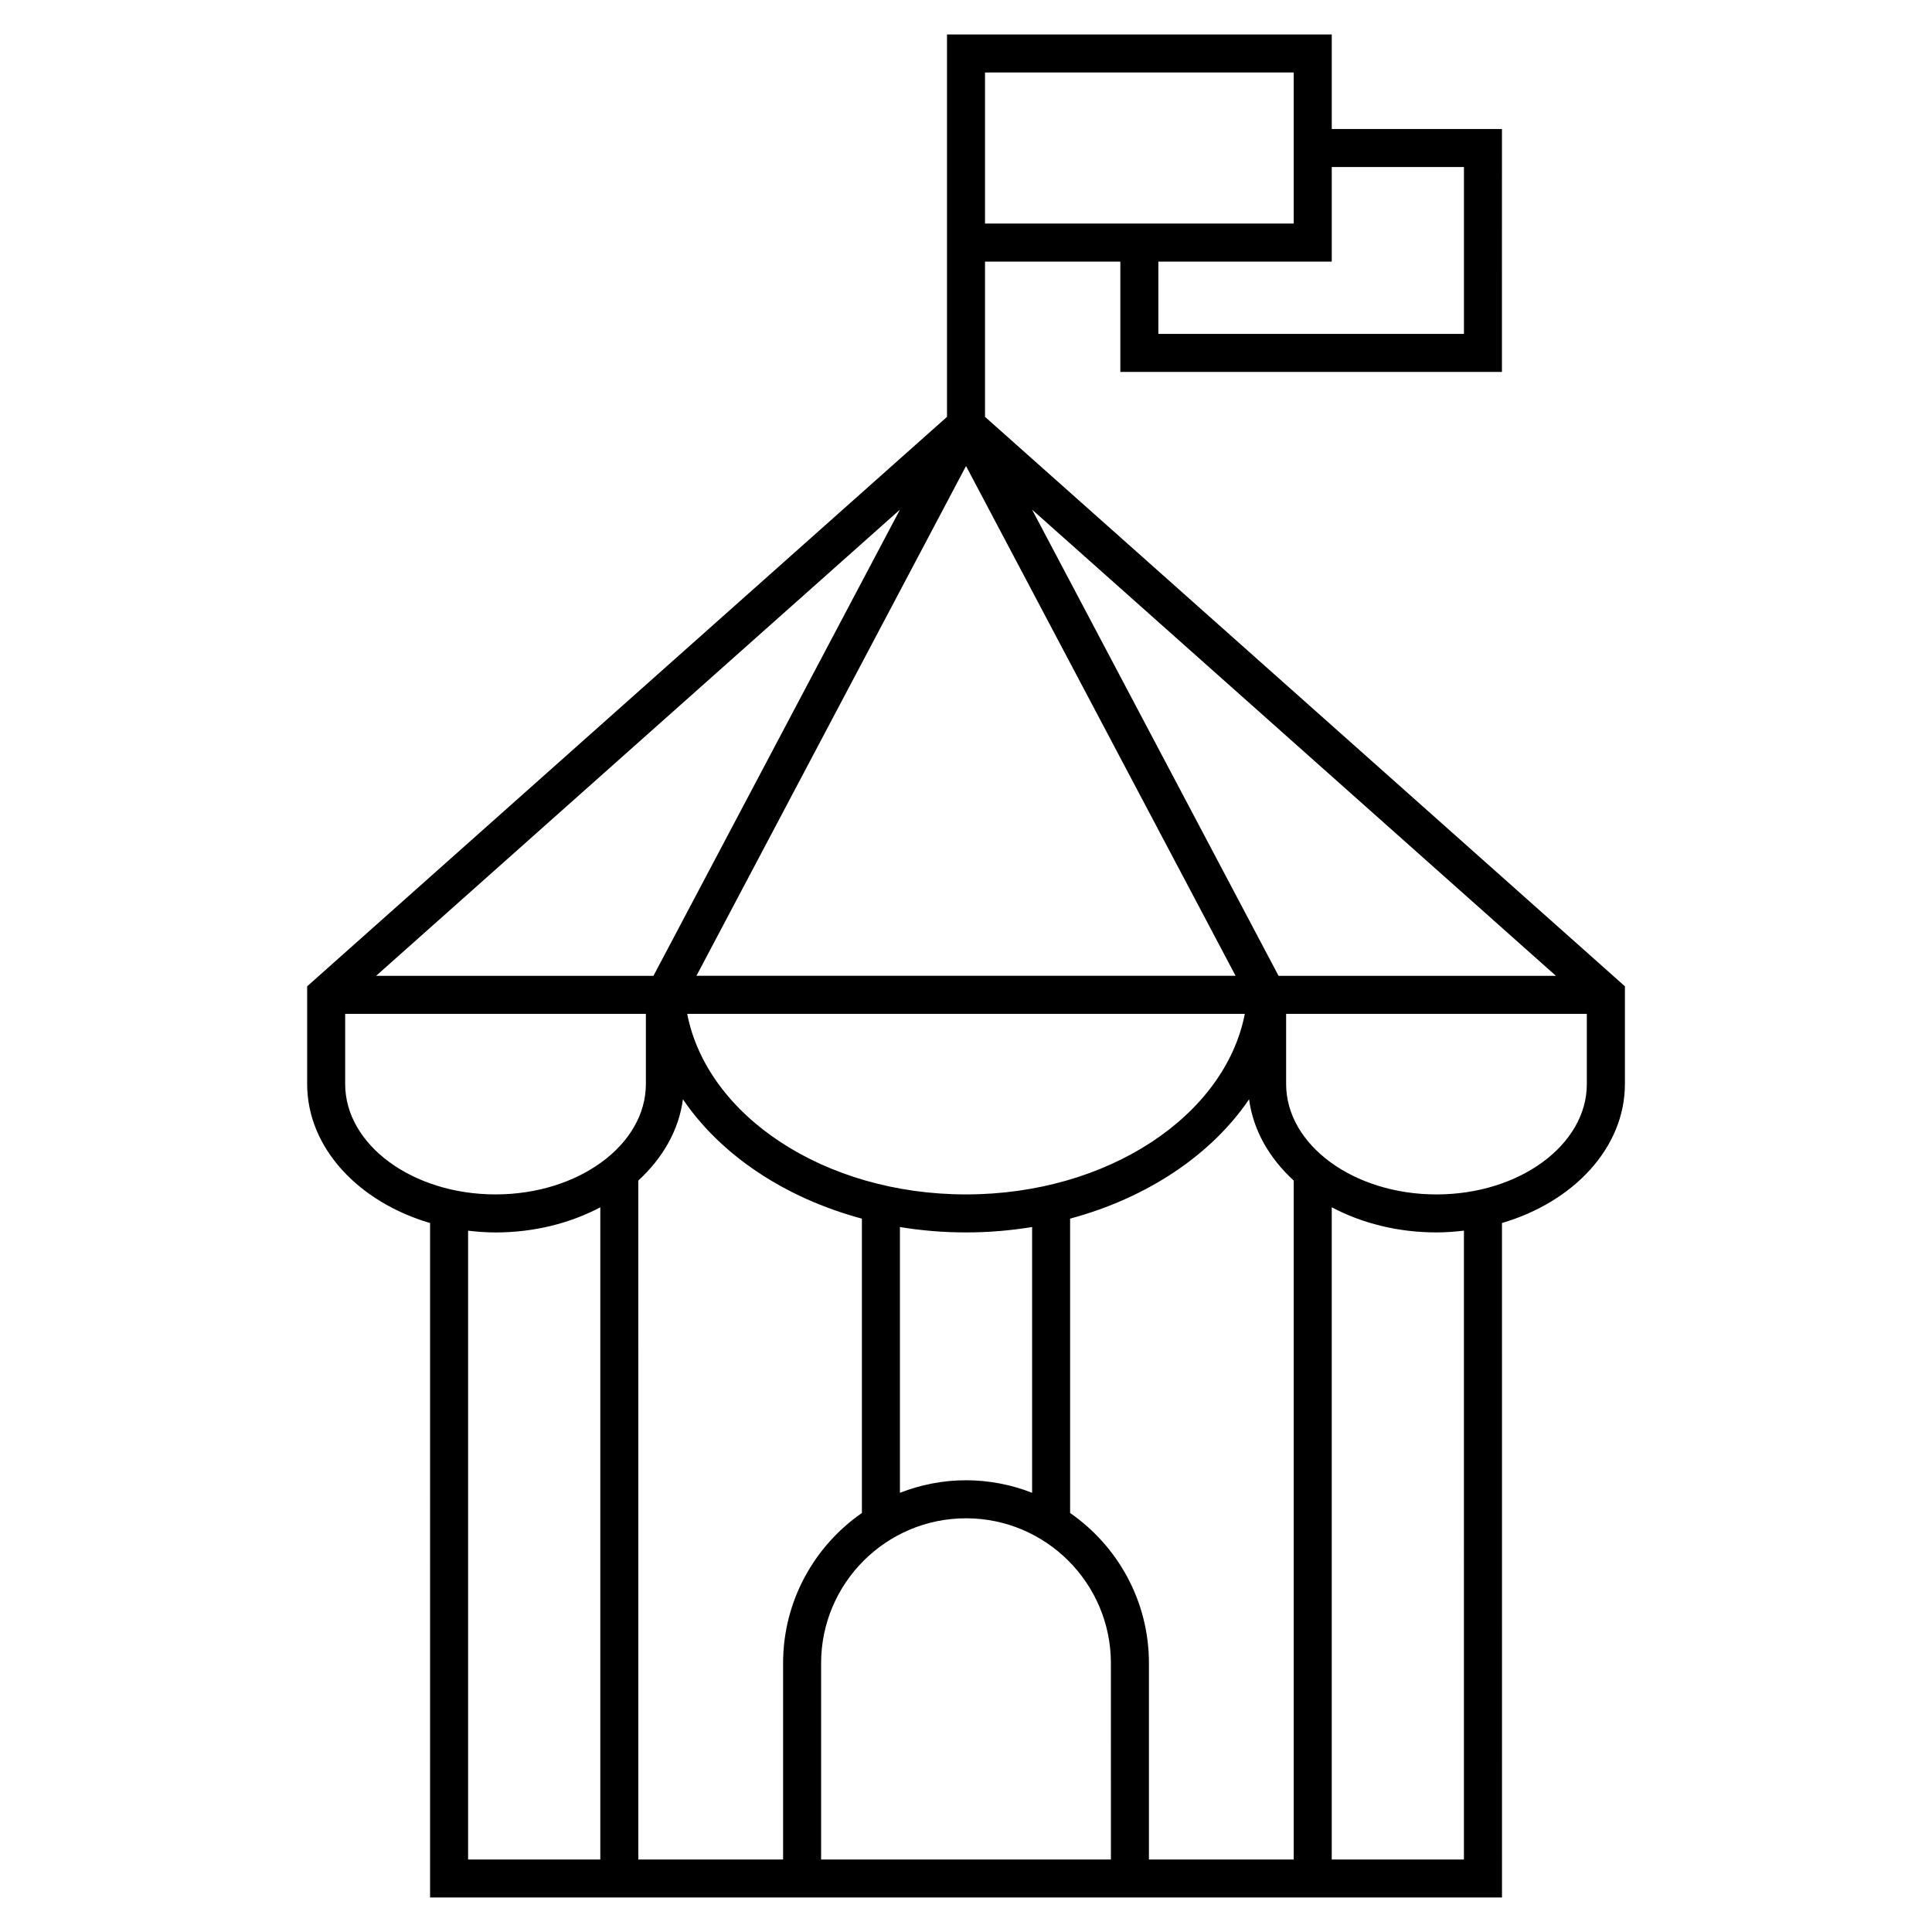
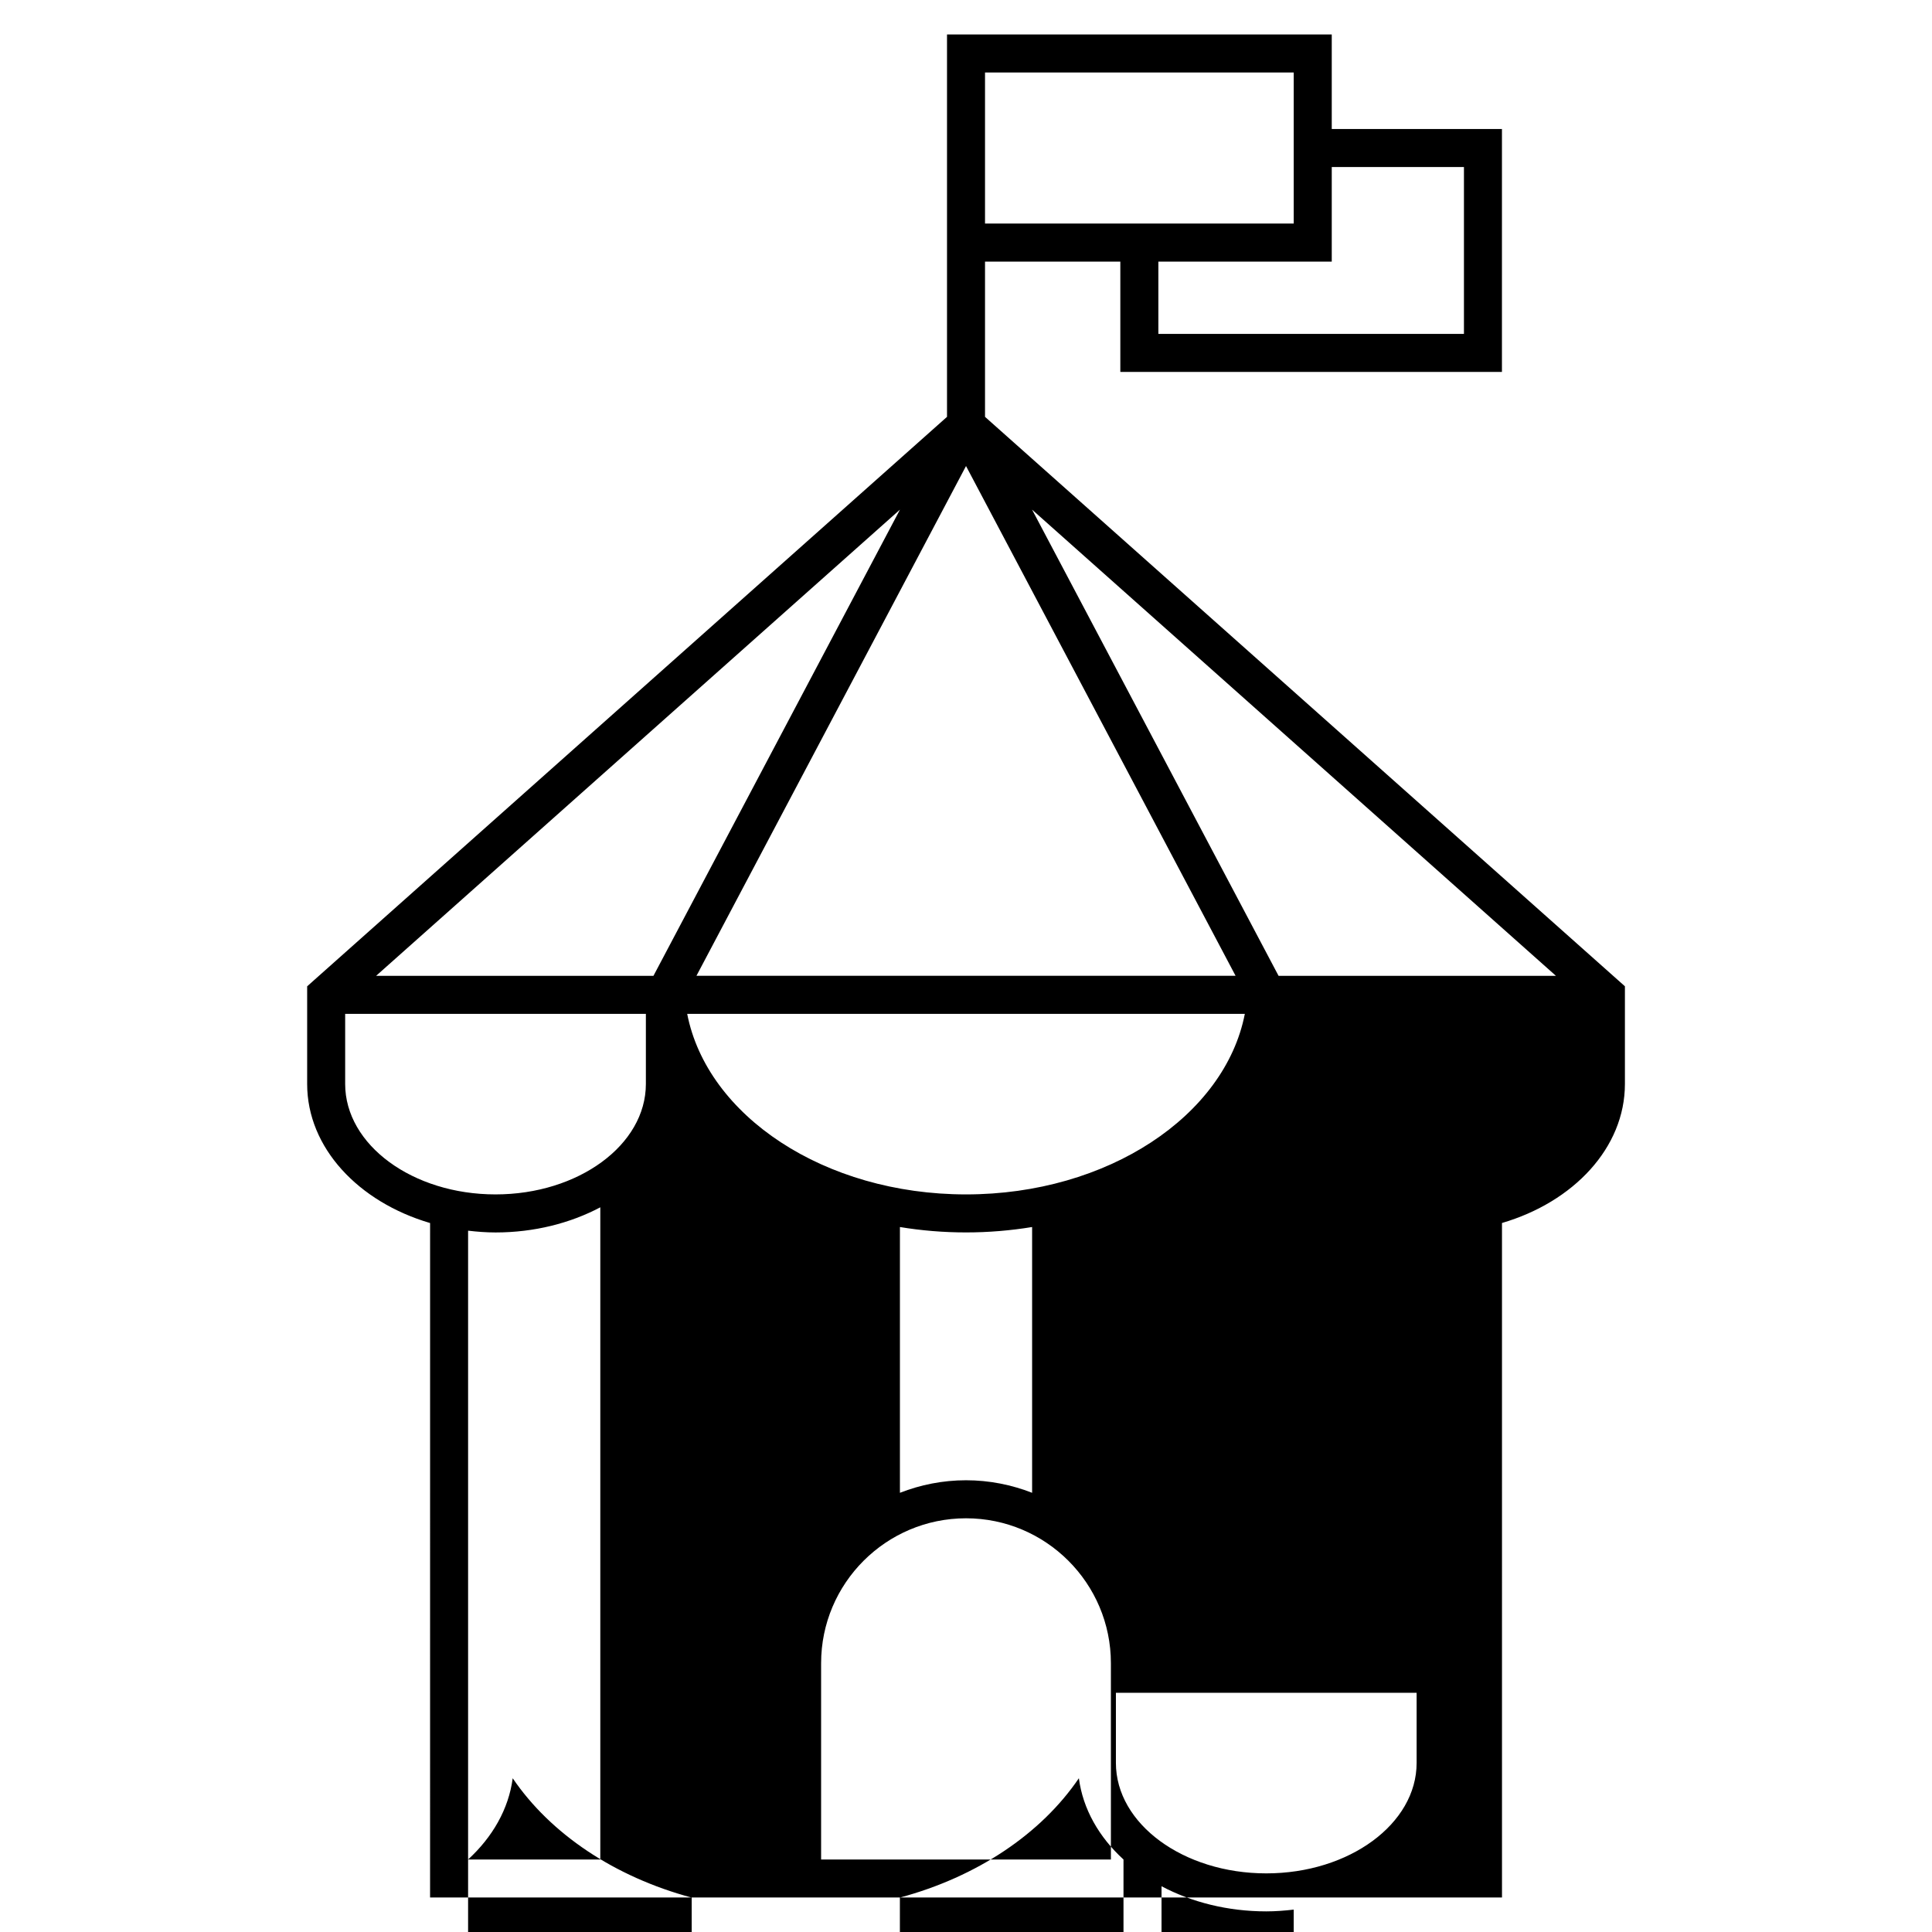
<svg xmlns="http://www.w3.org/2000/svg" fill="#000000" width="800px" height="800px" version="1.1" viewBox="144 144 512 512">
-   <path d="m405.04 254.47v-41.145h35.859v29.234h101.13l0.004-64.371h-45.105v-25.059h-101.96v101.34l-167.88 149.41-1.688 1.508v25.887c0 16.883 13.586 31.266 32.578 36.844l-0.004 178.74h284.07l-0.004-178.75c18.988-5.57 32.578-19.961 32.578-36.844v-25.887zm126.92-66.207v44.219l-80.98 0.004v-19.16h45.949v-25.062zm-126.92-25.059h81.809v40.043h-81.809zm33.363 473.58h-76.801v-52.023c0-21.176 17.227-38.398 38.398-38.398 21.176 0 38.398 17.227 38.398 38.398zm-38.398-100.5c-6.184 0-12.07 1.203-17.516 3.324v-70.434c5.656 0.934 11.512 1.43 17.516 1.43s11.859-0.504 17.516-1.43v70.434c-5.445-2.121-11.336-3.324-17.516-3.324zm0-75.754c-37.543 0-68.625-20.836-73.891-47.852h147.78c-5.266 27.016-36.344 47.852-73.887 47.852zm-82.832-57.926h-73.5l138.83-123.55zm82.832-135.1 71.434 135.09h-142.87zm82.828 135.1-65.328-123.55 138.83 123.55zm-247.36 28.66v-18.586h79.691v18.586c0 16.137-17.875 29.266-39.848 29.266-21.969 0-39.844-13.129-39.844-29.266zm32.578 205.52v-166.64c2.383 0.277 4.797 0.469 7.269 0.469 10.27 0 19.82-2.457 27.766-6.664v172.84zm45.109-179.93c6.457-5.926 10.75-13.352 11.82-21.531 10 14.727 26.953 26.129 47.434 31.629v78c-12.602 8.762-20.887 23.328-20.887 39.805v52.027h-38.363zm135.32 179.93v-52.023c0-16.48-8.281-31.043-20.887-39.805l-0.004-78.008c20.48-5.508 37.434-16.902 47.434-31.629 1.066 8.188 5.359 15.617 11.824 21.539v179.93zm83.477 0h-35.031v-172.84c7.941 4.203 17.492 6.66 27.762 6.66 2.473 0 4.891-0.191 7.269-0.469zm-7.273-176.25c-21.973 0-39.848-13.125-39.848-29.266v-18.586h79.691v18.586c0.004 16.137-17.871 29.266-39.844 29.266z" />
+   <path d="m405.04 254.47v-41.145h35.859v29.234h101.13l0.004-64.371h-45.105v-25.059h-101.96v101.34l-167.88 149.41-1.688 1.508v25.887c0 16.883 13.586 31.266 32.578 36.844l-0.004 178.74h284.07l-0.004-178.75c18.988-5.57 32.578-19.961 32.578-36.844v-25.887zm126.92-66.207v44.219l-80.98 0.004v-19.16h45.949v-25.062zm-126.92-25.059h81.809v40.043h-81.809zm33.363 473.58h-76.801v-52.023c0-21.176 17.227-38.398 38.398-38.398 21.176 0 38.398 17.227 38.398 38.398zm-38.398-100.5c-6.184 0-12.07 1.203-17.516 3.324v-70.434c5.656 0.934 11.512 1.43 17.516 1.43s11.859-0.504 17.516-1.43v70.434c-5.445-2.121-11.336-3.324-17.516-3.324zm0-75.754c-37.543 0-68.625-20.836-73.891-47.852h147.78c-5.266 27.016-36.344 47.852-73.887 47.852zm-82.832-57.926h-73.5l138.83-123.55zm82.832-135.1 71.434 135.09h-142.87zm82.828 135.1-65.328-123.55 138.83 123.55zm-247.36 28.66v-18.586h79.691v18.586c0 16.137-17.875 29.266-39.848 29.266-21.969 0-39.844-13.129-39.844-29.266zm32.578 205.52v-166.64c2.383 0.277 4.797 0.469 7.269 0.469 10.27 0 19.82-2.457 27.766-6.664v172.84zc6.457-5.926 10.75-13.352 11.82-21.531 10 14.727 26.953 26.129 47.434 31.629v78c-12.602 8.762-20.887 23.328-20.887 39.805v52.027h-38.363zm135.32 179.93v-52.023c0-16.48-8.281-31.043-20.887-39.805l-0.004-78.008c20.48-5.508 37.434-16.902 47.434-31.629 1.066 8.188 5.359 15.617 11.824 21.539v179.93zm83.477 0h-35.031v-172.84c7.941 4.203 17.492 6.66 27.762 6.66 2.473 0 4.891-0.191 7.269-0.469zm-7.273-176.25c-21.973 0-39.848-13.125-39.848-29.266v-18.586h79.691v18.586c0.004 16.137-17.871 29.266-39.844 29.266z" />
</svg>